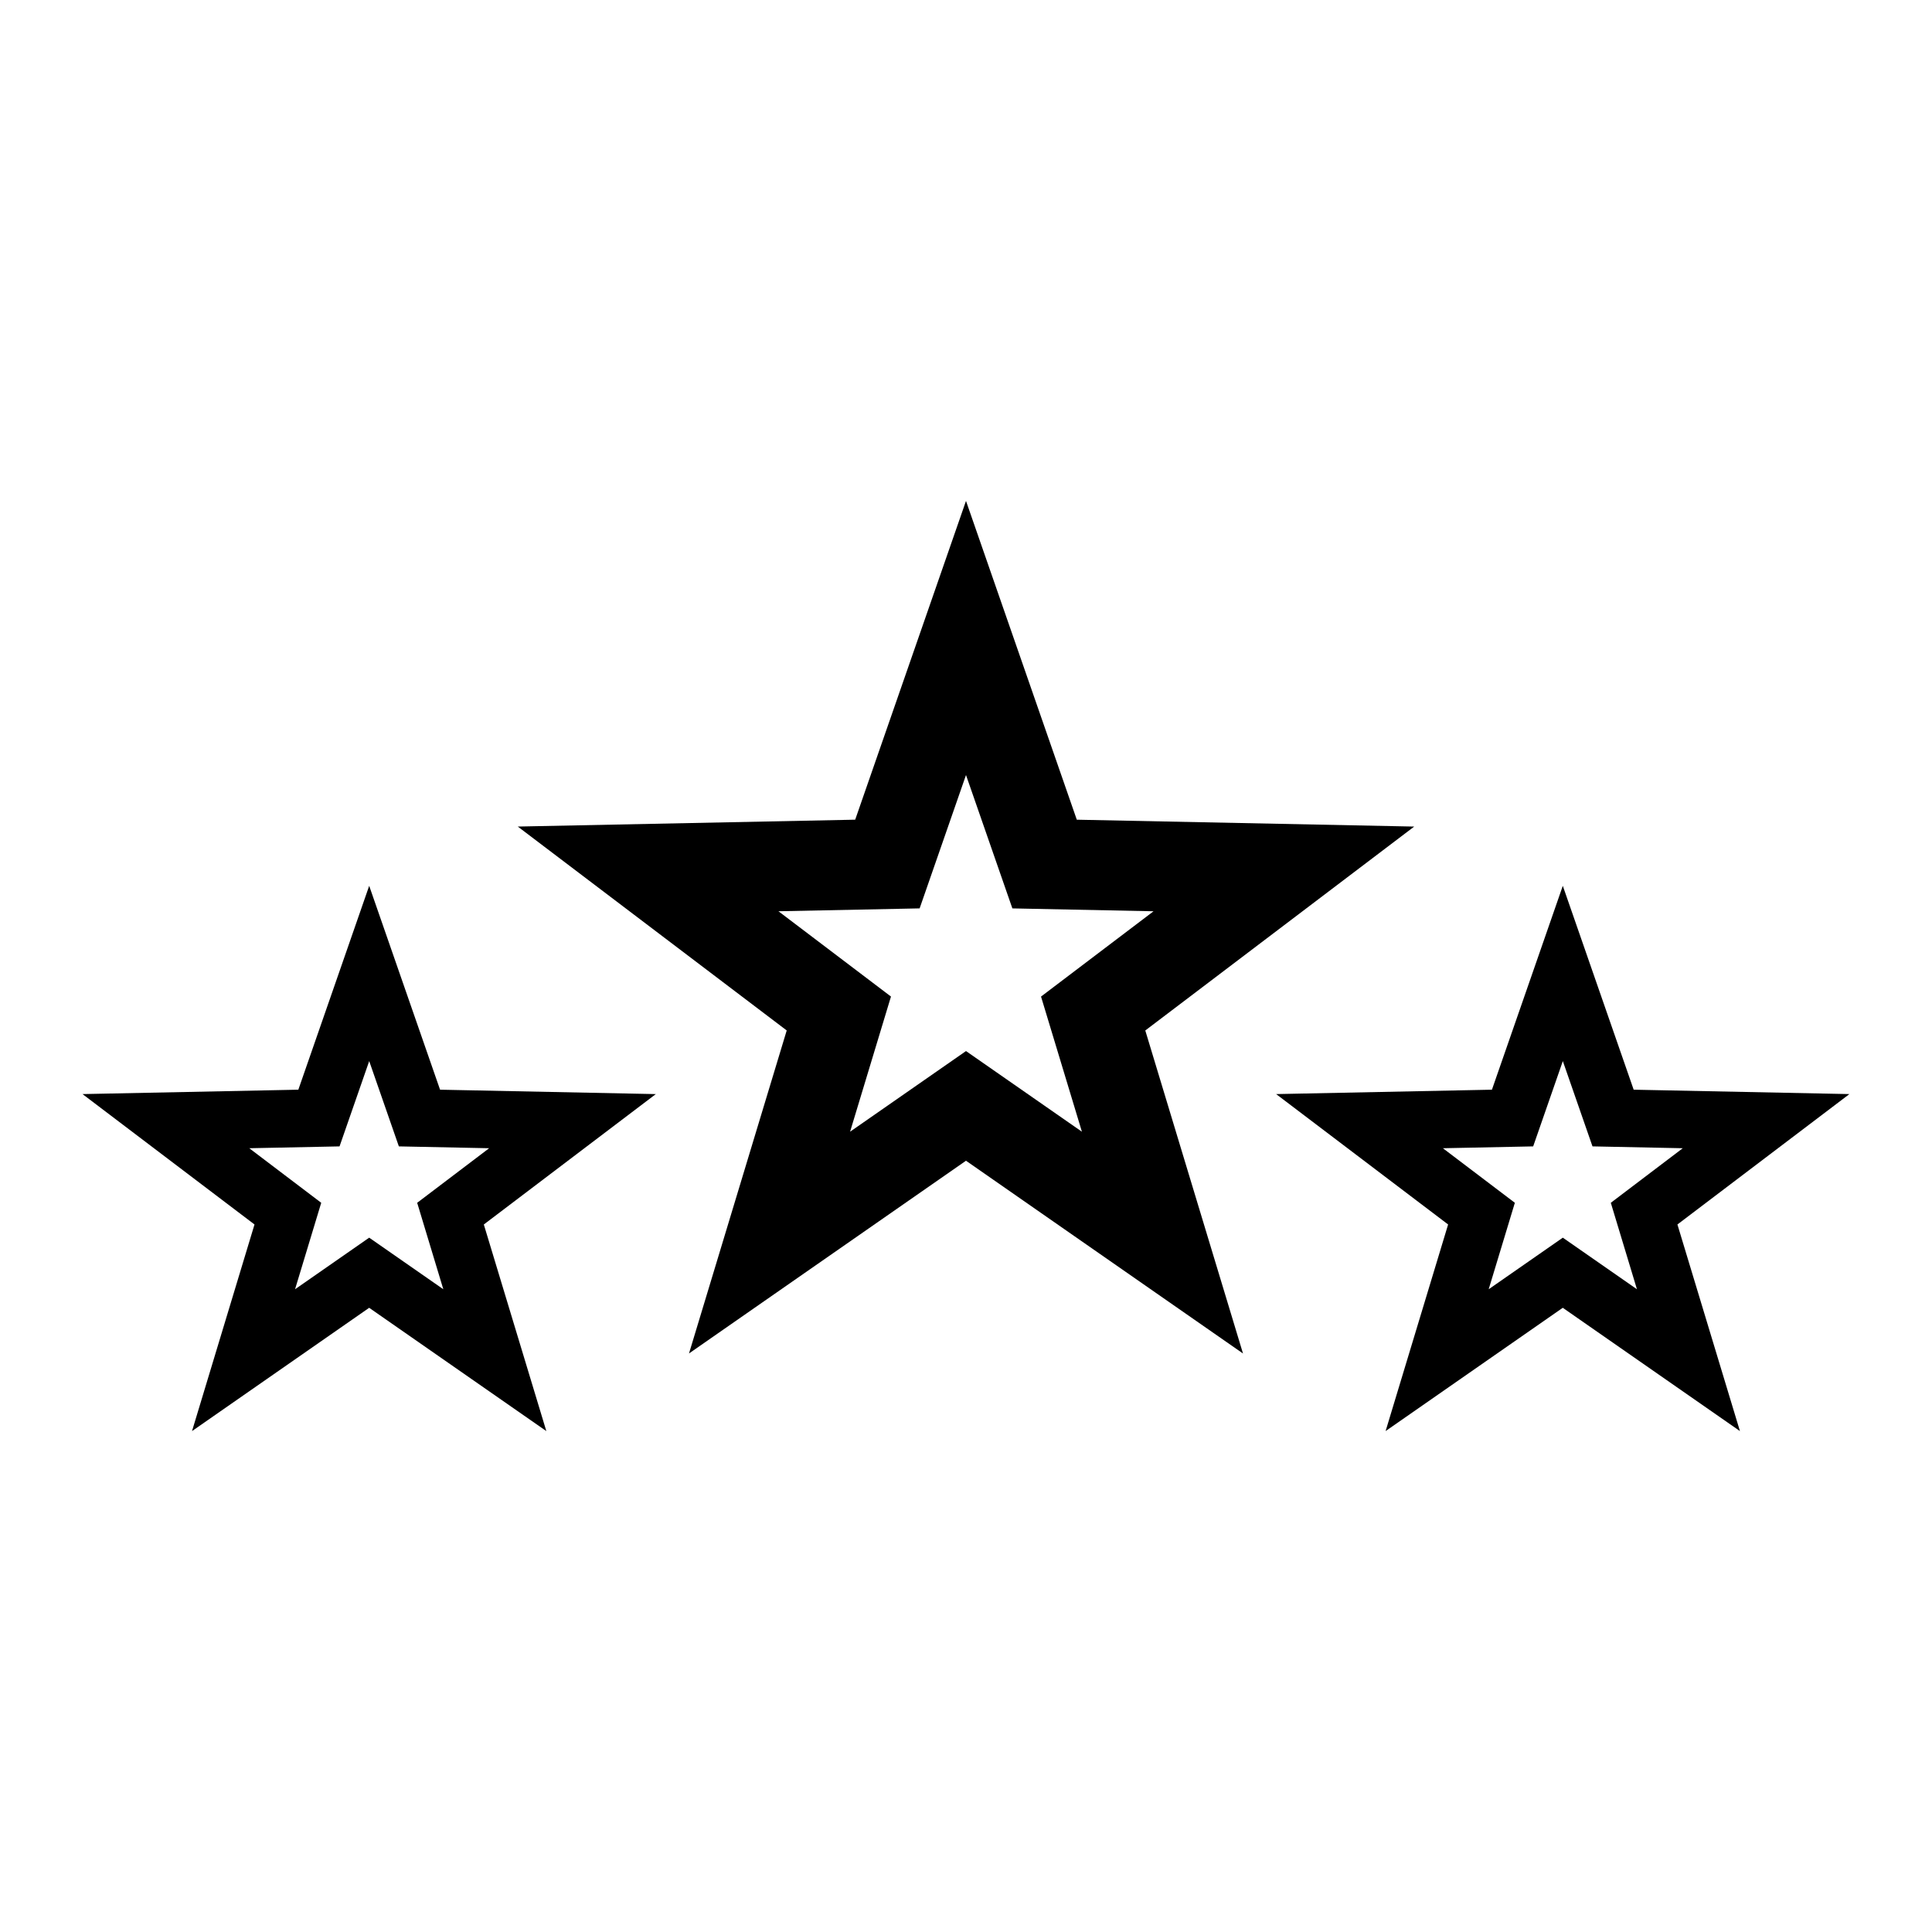
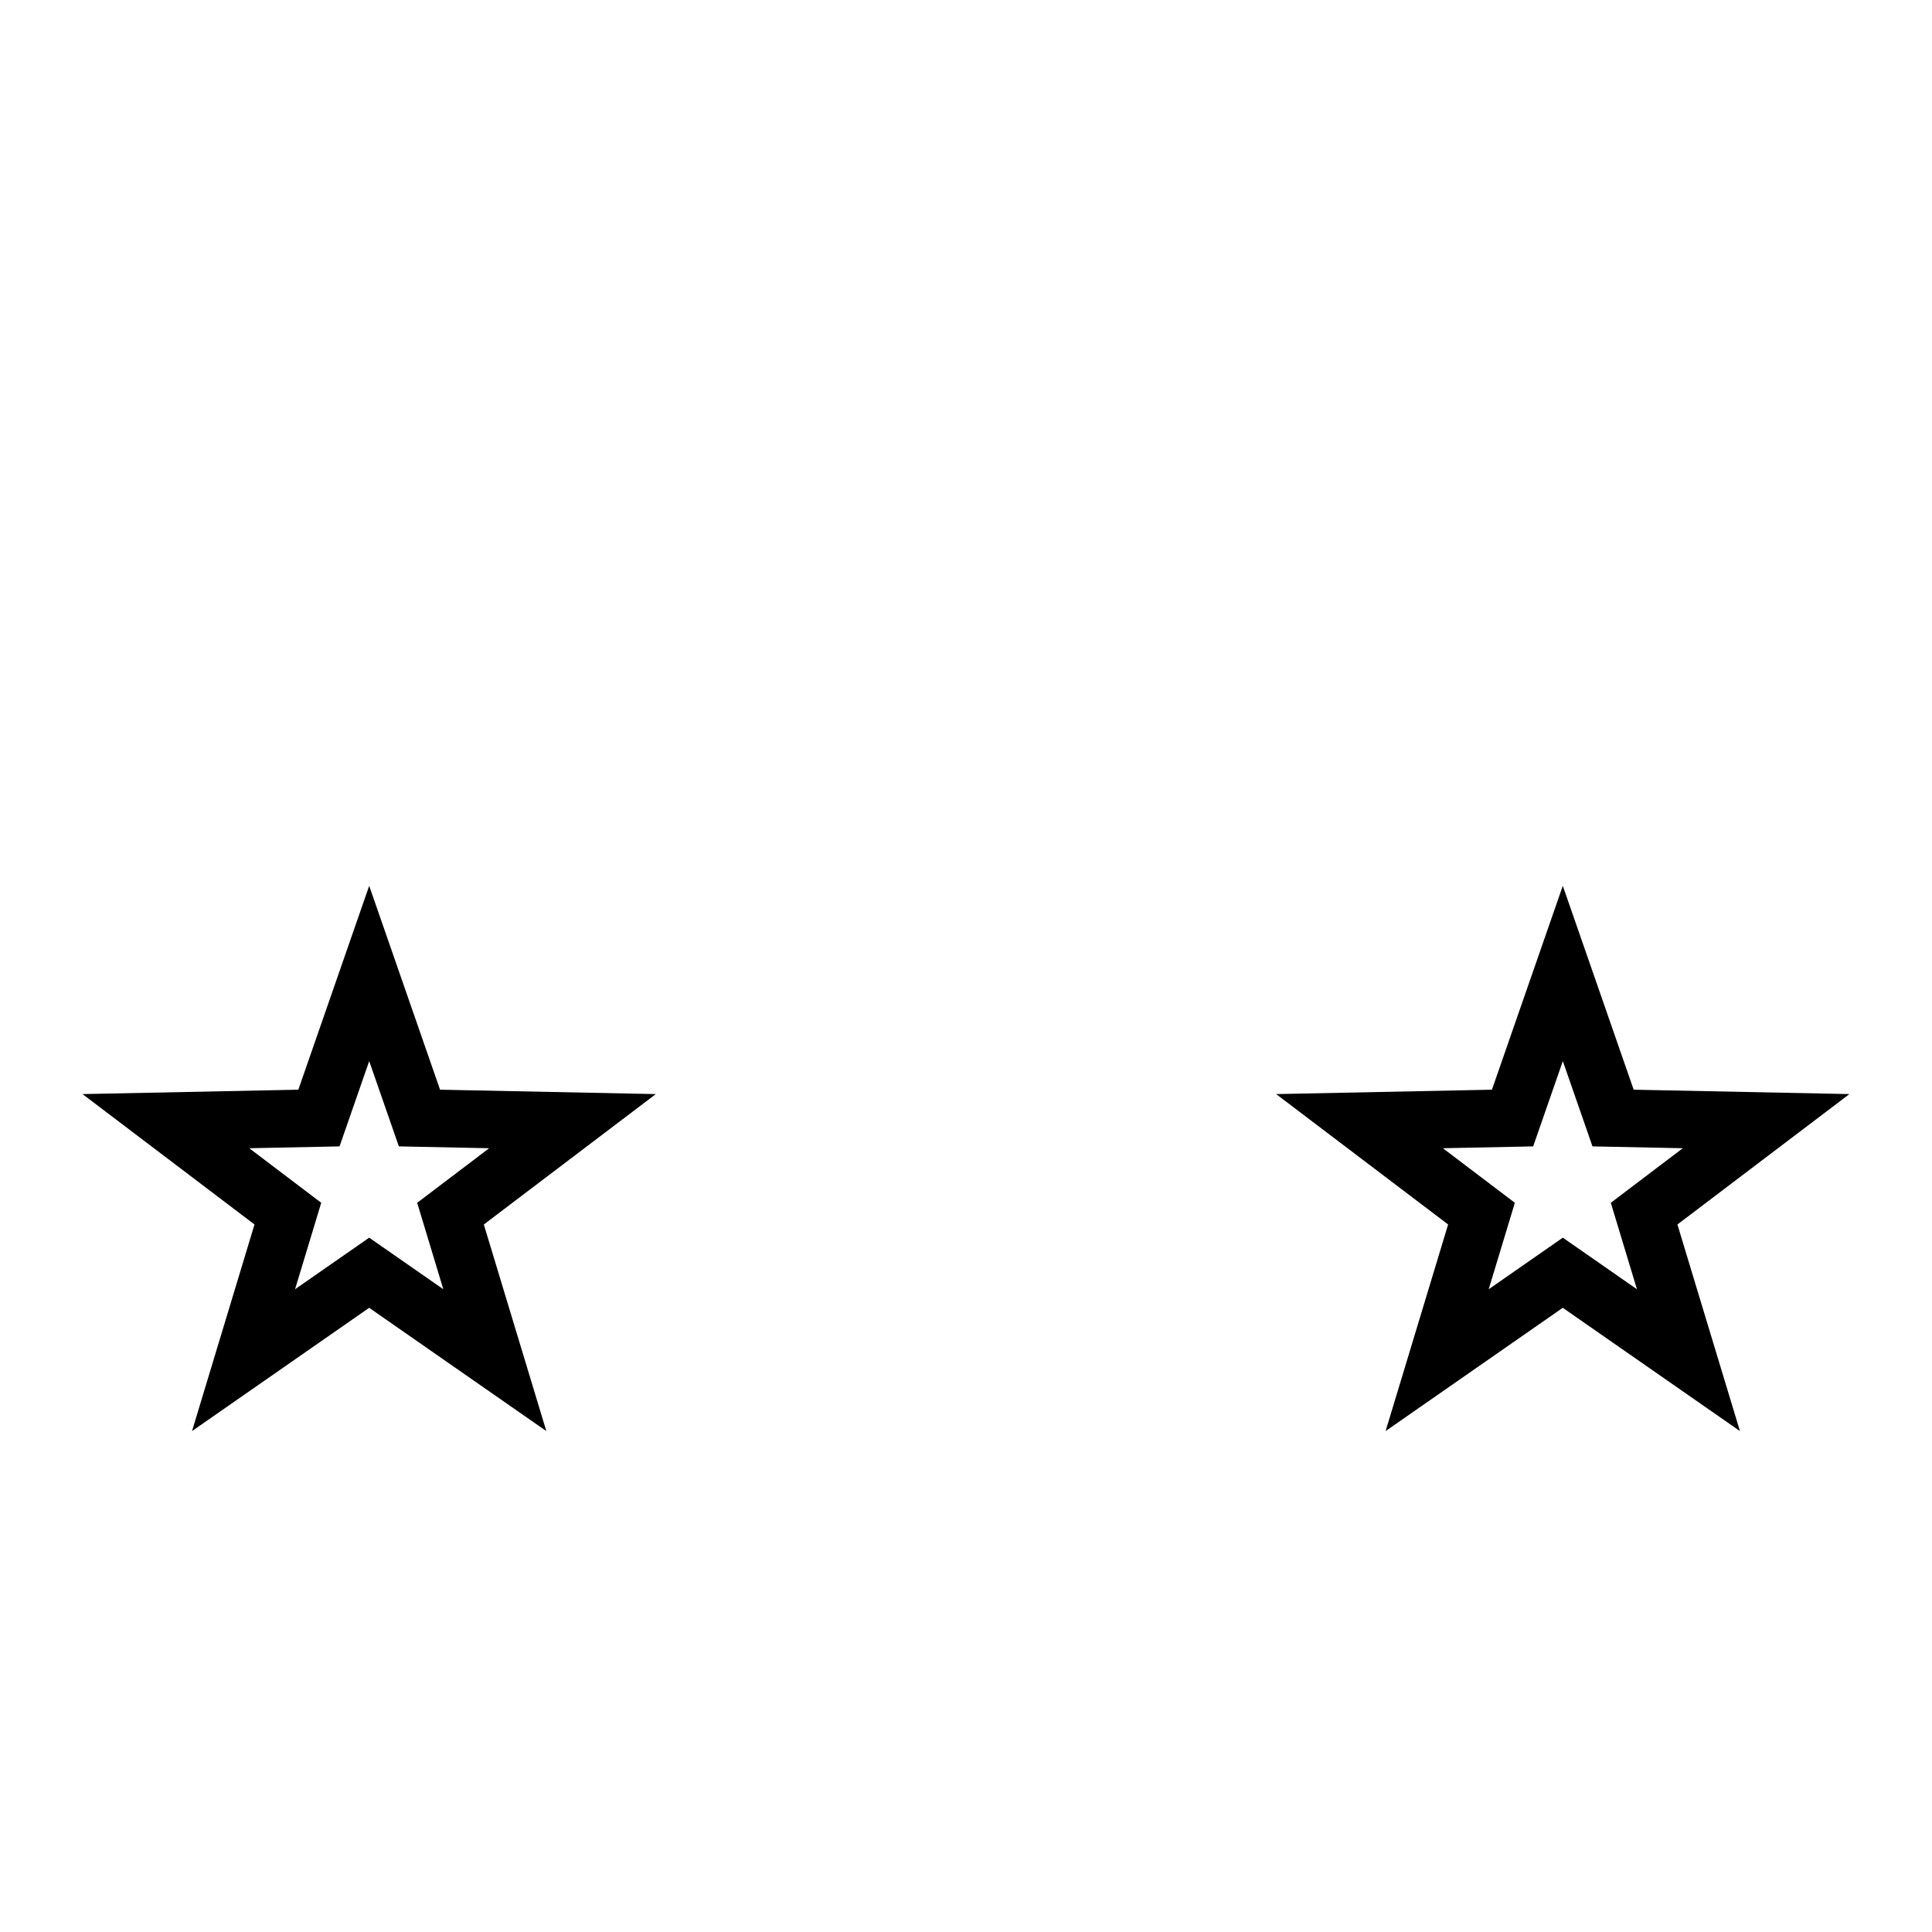
<svg xmlns="http://www.w3.org/2000/svg" fill="#000000" width="800px" height="800px" version="1.1" viewBox="144 144 512 512">
  <g>
-     <path d="m518.78 363.05-89.418-1.82-29.363-84.484-29.363 84.48-89.418 1.82 71.27 54.035-25.895 85.602 73.406-51.078 73.41 51.086-25.895-85.602zm-118.78 59.492-30.719 21.371 10.836-35.816-29.82-22.605 37.414-0.762 12.289-35.34 12.289 35.344 37.414 0.762-29.82 22.605 10.836 35.816z" />
    <path d="m260.62 432.78-18.781-54.027-18.777 54.027-57.195 1.164 45.578 34.555-16.559 54.754 46.949-32.672 46.949 32.672-16.566-54.75 45.578-34.555zm0.863 52.883-19.645-13.668-19.645 13.668 6.934-22.91-19.07-14.461 23.926-0.488 7.859-22.605 7.859 22.605 23.926 0.488-19.07 14.461z" />
    <path d="m576.94 432.78-18.781-54.027-18.781 54.027-57.191 1.164 45.578 34.555-16.566 54.75 46.953-32.672 46.949 32.672-16.566-54.75 45.578-34.555zm0.867 52.883-19.645-13.668-19.645 13.668 6.934-22.91-19.07-14.461 23.926-0.488 7.859-22.605 7.859 22.605 23.926 0.488-19.07 14.461z" />
  </g>
</svg>